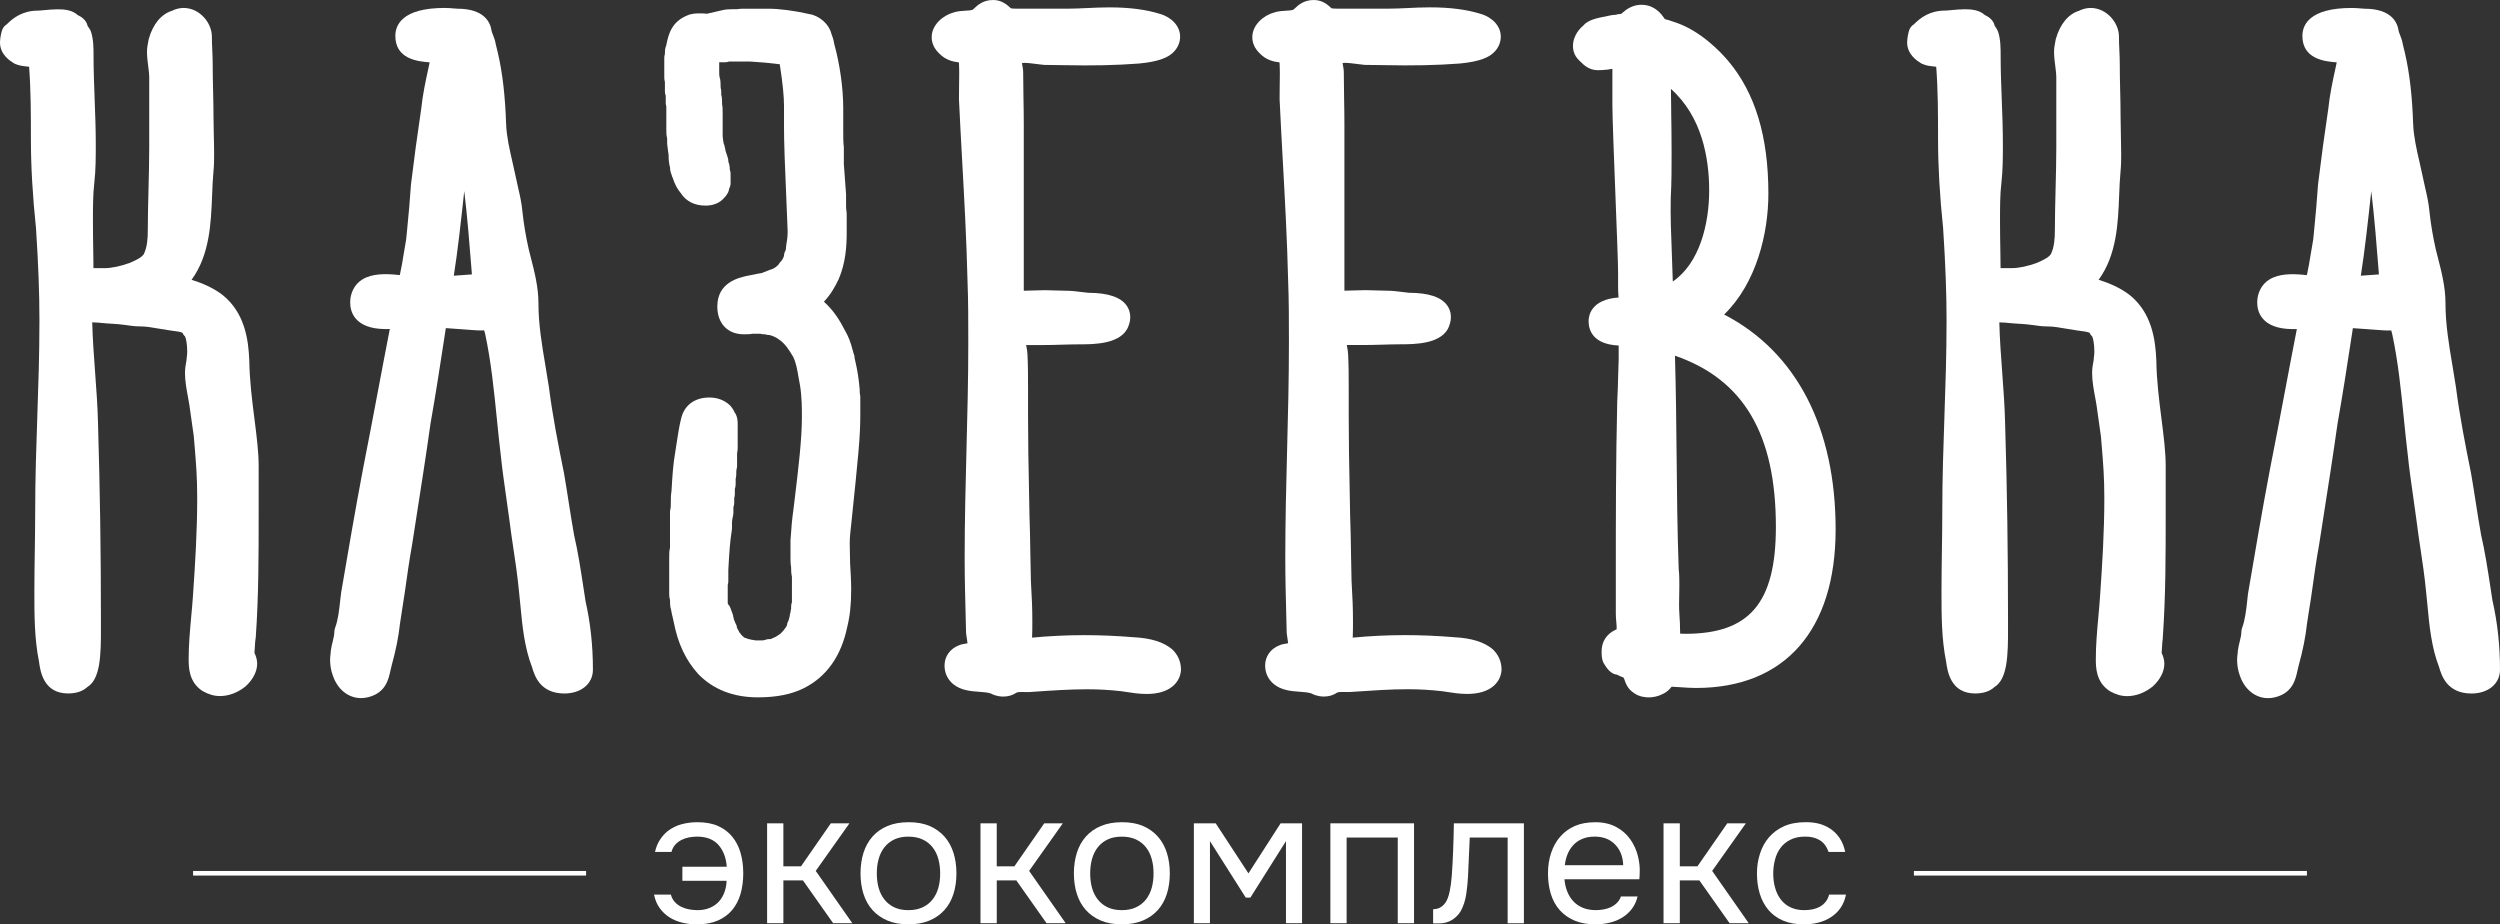
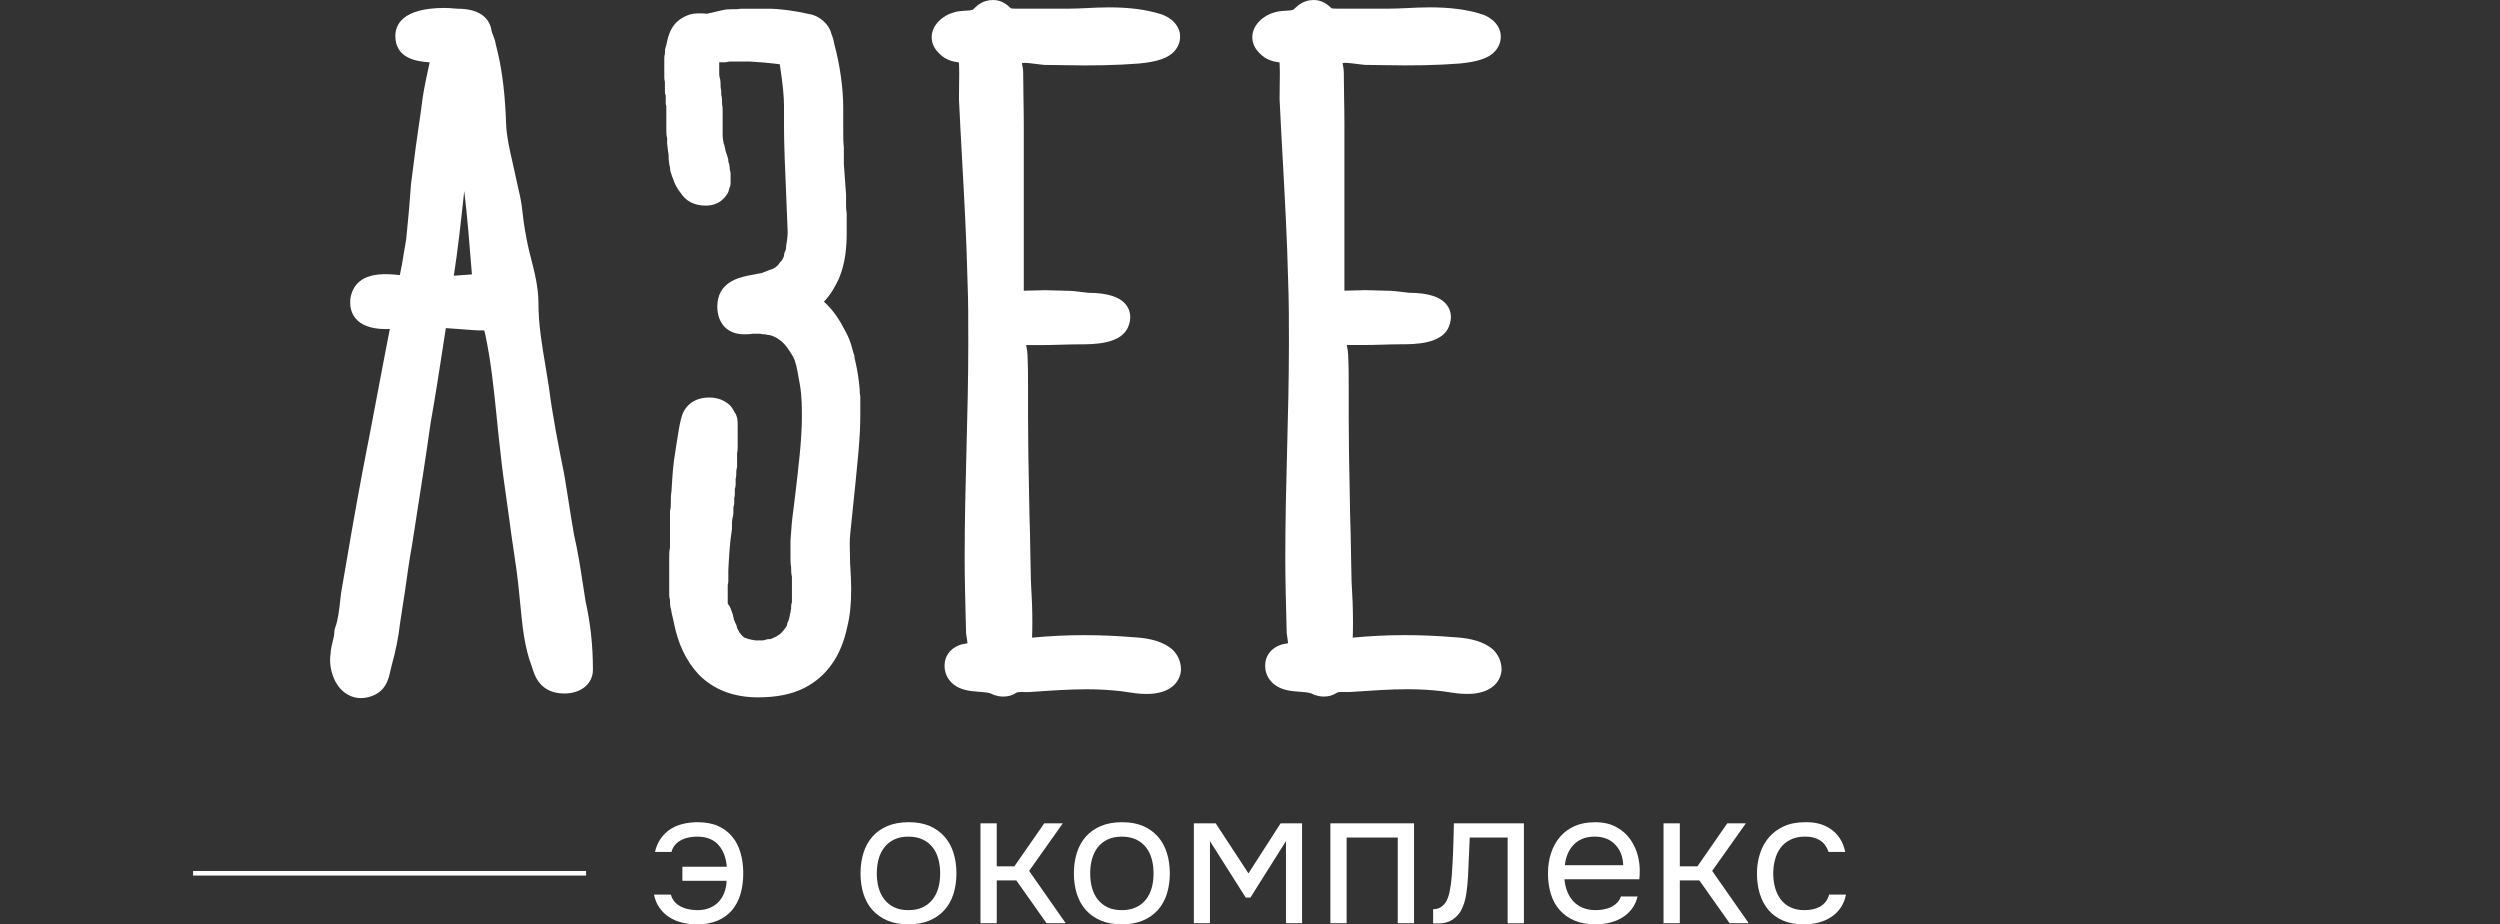
<svg xmlns="http://www.w3.org/2000/svg" width="119" height="44" viewBox="0 0 119 44" fill="none">
  <rect x="0" y="0" width="119" height="44" fill="#333333" stroke="none" />
-   <path d="M118.643 28.596C118.607 28.369 118.573 28.141 118.538 27.912C118.414 27.102 118.287 26.264 118.1 25.46C118.007 24.94 117.925 24.416 117.844 23.897C117.773 23.444 117.703 22.995 117.624 22.538C117.355 21.208 117.078 19.796 116.903 18.427C116.853 18.093 116.797 17.761 116.741 17.428C116.568 16.404 116.405 15.436 116.405 14.431C116.405 13.671 116.218 12.942 116.037 12.237L115.948 11.889C115.807 11.268 115.709 10.687 115.648 10.116C115.599 9.63 115.529 9.328 115.447 8.978C115.411 8.824 115.372 8.656 115.332 8.454C115.285 8.222 115.23 7.98 115.173 7.734C115.032 7.121 114.887 6.487 114.867 5.916C114.82 4.553 114.696 3.477 114.475 2.524L114.374 2.109C114.349 1.943 114.293 1.799 114.245 1.673C114.212 1.59 114.182 1.512 114.176 1.478C114.124 1.081 113.843 0.415 112.55 0.415C112.505 0.415 112.445 0.408 112.377 0.402C112.247 0.391 112.095 0.379 111.941 0.379C109.899 0.379 109.594 1.212 109.594 1.708C109.594 2.796 110.628 2.928 111.228 2.968C111.208 3.061 111.188 3.153 111.169 3.246C111.034 3.869 110.895 4.513 110.828 5.168C110.647 6.379 110.483 7.583 110.339 8.775C110.283 9.609 110.227 10.195 110.155 10.938L110.11 11.396C110.07 11.612 110.034 11.829 109.999 12.049C109.944 12.389 109.888 12.74 109.809 13.091C109.809 13.093 109.808 13.095 109.808 13.097C109.781 13.094 109.754 13.091 109.726 13.088C109.557 13.071 109.364 13.052 109.172 13.052C108.692 13.052 108.094 13.11 107.719 13.574C107.537 13.811 107.444 14.091 107.444 14.408C107.444 14.786 107.61 15.665 109.143 15.665C109.206 15.665 109.269 15.665 109.33 15.662C109.132 16.671 108.942 17.682 108.75 18.695C108.526 19.884 108.3 21.076 108.063 22.271C107.681 24.281 107.338 26.296 107.003 28.271L106.97 28.571C106.92 29.032 106.868 29.508 106.723 29.892C106.7 29.952 106.689 30.015 106.689 30.078C106.689 30.217 106.65 30.376 106.609 30.544C106.574 30.686 106.538 30.833 106.519 30.991C106.517 31.012 106.516 31.034 106.516 31.055C106.516 31.093 106.51 31.127 106.505 31.162C106.496 31.24 106.486 31.318 106.486 31.405C106.486 31.661 106.529 31.912 106.608 32.132C106.831 32.819 107.36 33.232 107.959 33.232C108.078 33.232 108.201 33.217 108.324 33.182C109.134 32.968 109.27 32.336 109.36 31.917C109.378 31.837 109.395 31.756 109.419 31.671C109.623 30.929 109.747 30.299 109.811 29.703C109.844 29.458 109.884 29.212 109.924 28.965C109.967 28.706 110.009 28.447 110.043 28.192C110.146 27.449 110.253 26.681 110.39 25.925L110.559 24.84C110.801 23.297 111.051 21.7 111.269 20.151C111.512 18.783 111.719 17.433 111.921 16.113C111.937 15.979 111.96 15.844 111.983 15.707C111.987 15.678 111.992 15.649 111.997 15.62C112.273 15.637 112.622 15.664 112.854 15.681C113.328 15.717 113.501 15.729 113.575 15.729H113.824L113.871 15.908C114.152 17.218 114.29 18.592 114.424 19.922C114.482 20.497 114.539 21.072 114.608 21.636C114.675 22.298 114.772 22.967 114.864 23.614C114.919 24 114.975 24.386 115.025 24.771C115.081 25.23 115.149 25.685 115.218 26.14C115.311 26.762 115.407 27.405 115.47 28.053C115.498 28.301 115.523 28.555 115.547 28.813C115.639 29.793 115.734 30.807 116.103 31.761C116.216 32.154 116.483 33.011 117.639 33.011C118.44 33.011 119 32.546 119 31.879C119 30.729 118.882 29.645 118.645 28.6L118.643 28.596ZM113.237 13.062C112.984 13.083 112.673 13.107 112.375 13.124C112.562 11.947 112.72 10.505 112.872 9.1C113.016 10.254 113.141 11.841 113.223 12.889L113.237 13.062Z" fill="white" />
-   <path d="M82.069 14.971C83.607 13.481 84.175 11.102 84.175 9.221C84.175 6.502 83.552 4.437 82.269 2.907C81.906 2.477 80.926 1.432 79.677 1.043L79.619 1.023C79.483 0.975 79.362 0.934 79.249 0.911C79.229 0.881 79.207 0.85 79.184 0.821C78.924 0.437 78.553 0.227 78.14 0.227C77.827 0.227 77.535 0.344 77.291 0.558L77.204 0.629C77.189 0.64 77.178 0.65 77.167 0.659C77.151 0.662 77.132 0.664 77.109 0.666C77.026 0.67 76.961 0.687 76.914 0.703C76.734 0.71 76.571 0.747 76.454 0.777C76.068 0.848 75.584 0.942 75.362 1.219C75.066 1.464 74.873 1.833 74.873 2.174C74.873 2.357 74.906 2.631 75.178 2.885L75.234 2.939C75.374 3.08 75.634 3.342 76.059 3.342C76.065 3.342 76.432 3.341 76.75 3.277V5.021C76.75 5.576 76.825 7.487 76.896 9.335C76.96 10.989 77.021 12.552 77.021 12.946V13.545C77.021 13.748 77.021 13.94 77.043 14.16C75.725 14.255 75.617 15.033 75.617 15.283C75.617 15.701 75.808 16.39 77.049 16.447V17.095C77.037 17.38 77.03 17.665 77.023 17.95C77.013 18.325 77.004 18.7 76.981 19.094C76.913 22.074 76.913 24.431 76.913 27.416V29.216C76.913 29.35 76.924 29.482 76.936 29.61C76.943 29.695 76.952 29.777 76.952 29.852V29.955C76.938 29.959 76.926 29.965 76.914 29.971C76.47 30.176 76.236 30.537 76.236 31.017C76.236 31.141 76.236 31.297 76.291 31.466C76.304 31.506 76.326 31.551 76.348 31.587C76.471 31.788 76.654 32.084 76.982 32.118C76.995 32.124 77.008 32.132 77.022 32.139C77.091 32.174 77.183 32.222 77.273 32.246C77.284 32.269 77.297 32.293 77.312 32.32C77.318 32.337 77.325 32.356 77.332 32.374C77.388 32.533 77.481 32.793 77.752 32.97C78.009 33.172 78.34 33.196 78.476 33.196C78.656 33.196 78.909 33.156 79.112 33.048C79.345 32.956 79.483 32.797 79.57 32.687C79.714 32.692 79.864 32.703 80.015 32.714C80.247 32.73 80.484 32.747 80.732 32.747C84.954 32.747 87.376 29.998 87.376 25.203C87.376 20.409 85.545 16.772 82.067 14.97L82.069 14.971ZM79.906 27.092C79.839 25.179 79.822 23.389 79.806 21.657C79.792 20.142 79.776 18.583 79.728 16.931C83.001 18.062 84.532 20.672 84.532 25.078C84.532 28.695 83.284 30.169 80.222 30.169C80.148 30.169 80.064 30.167 79.975 30.161C79.972 29.847 79.963 29.503 79.936 29.181C79.918 28.911 79.924 28.635 79.93 28.341C79.934 28.19 79.937 28.039 79.937 27.89C79.937 27.635 79.937 27.372 79.907 27.091L79.906 27.092ZM79.549 5.232C79.544 4.898 79.54 4.565 79.536 4.232C81.019 5.556 81.357 7.536 81.357 9.068C81.357 10.682 80.888 12.543 79.625 13.4C79.614 12.947 79.597 12.496 79.579 12.056C79.544 11.179 79.508 10.273 79.528 9.41C79.568 8.697 79.568 7.984 79.568 7.295C79.568 6.605 79.559 5.921 79.548 5.232H79.549Z" fill="white" />
-   <path d="M102.945 30.37C102.947 30.356 102.949 30.341 102.95 30.327C103.087 28.383 103.087 26.398 103.087 24.479V22.178C103.087 21.511 102.99 20.748 102.887 19.939C102.773 19.046 102.656 18.122 102.641 17.161C102.601 16.155 102.423 14.893 101.378 14.047C100.923 13.698 100.398 13.473 99.895 13.318C100.76 12.127 100.819 10.638 100.872 9.298C100.888 8.902 100.903 8.528 100.937 8.172C100.968 7.859 100.968 7.586 100.968 7.296C100.968 7.006 100.96 6.716 100.954 6.427C100.947 6.147 100.94 5.867 100.94 5.585C100.94 5.156 100.93 4.726 100.92 4.297C100.91 3.875 100.901 3.454 100.901 3.032C100.901 2.822 100.891 2.602 100.881 2.38C100.871 2.166 100.862 1.948 100.862 1.734C100.862 1.094 100.284 0.378 99.511 0.378C99.328 0.378 99.13 0.428 98.966 0.512C98.458 0.666 98.059 1.144 97.862 1.841C97.857 1.857 97.853 1.874 97.85 1.891L97.832 1.986C97.805 2.128 97.773 2.289 97.773 2.46C97.773 2.7 97.803 2.926 97.831 3.145C97.856 3.339 97.88 3.524 97.88 3.695V7.044C97.88 7.637 97.862 8.324 97.846 8.988C97.83 9.658 97.812 10.351 97.812 10.958C97.812 11.333 97.789 11.761 97.617 12.106C97.484 12.282 97.205 12.403 96.961 12.511C96.527 12.671 96.088 12.764 95.757 12.764H95.227C95.224 12.502 95.221 12.235 95.217 11.966C95.209 11.487 95.201 11 95.201 10.52C95.201 9.868 95.201 9.253 95.266 8.716C95.337 8.086 95.337 7.462 95.337 6.857C95.337 6.144 95.31 5.421 95.283 4.723C95.257 4.048 95.231 3.35 95.231 2.684C95.231 2.303 95.231 1.872 95.107 1.504C95.094 1.466 95.077 1.43 95.056 1.396L95.011 1.326C94.992 1.297 94.968 1.262 94.948 1.228C94.882 0.916 94.595 0.773 94.492 0.722L94.476 0.714C94.219 0.473 93.838 0.441 93.533 0.441C93.317 0.441 93.092 0.462 92.894 0.48C92.771 0.492 92.661 0.504 92.585 0.504C91.877 0.504 91.422 0.831 91.101 1.158C90.993 1.224 90.909 1.329 90.87 1.459C90.837 1.57 90.78 1.815 90.78 2.022C90.78 2.603 91.276 2.91 91.439 3.01C91.459 3.023 91.481 3.034 91.503 3.044C91.678 3.123 91.871 3.145 92.059 3.165C92.089 3.169 92.126 3.173 92.164 3.177C92.251 4.312 92.251 5.472 92.251 6.598C92.251 7.912 92.331 9.315 92.493 10.867C92.606 12.602 92.656 13.956 92.656 15.256C92.656 16.863 92.605 18.363 92.555 19.813C92.505 21.259 92.453 22.756 92.453 24.354C92.453 24.978 92.444 25.603 92.434 26.231C92.425 26.874 92.415 27.521 92.415 28.178C92.415 29.268 92.415 30.395 92.634 31.489C92.698 31.959 92.853 33.009 94.017 33.009C94.404 33.009 94.71 32.909 94.925 32.711C95.547 32.336 95.591 31.26 95.582 29.803V29.504C95.581 26.186 95.54 23.395 95.444 20.171C95.426 19.363 95.365 18.531 95.305 17.726C95.246 16.936 95.186 16.123 95.168 15.344C95.211 15.348 95.247 15.35 95.273 15.35C95.399 15.35 95.527 15.364 95.661 15.378C95.974 15.412 96.335 15.411 96.734 15.469C96.962 15.503 97.199 15.538 97.461 15.538C97.737 15.538 98.025 15.588 98.33 15.642C98.494 15.671 98.658 15.699 98.805 15.719C98.873 15.73 98.947 15.739 99.022 15.75C99.15 15.766 99.382 15.796 99.463 15.84C99.493 15.908 99.535 15.969 99.59 16.02C99.633 16.105 99.692 16.378 99.692 16.743C99.692 16.831 99.68 16.918 99.672 16.991C99.664 17.053 99.658 17.109 99.656 17.156C99.625 17.313 99.585 17.525 99.585 17.755C99.585 18.142 99.661 18.548 99.728 18.906C99.752 19.038 99.776 19.166 99.794 19.279L100.003 20.762L100.034 21.122C100.113 22.073 100.166 22.701 100.166 23.719C100.166 25.294 100.071 26.816 99.964 28.366C99.942 28.703 99.911 29.038 99.881 29.372C99.822 30.024 99.761 30.699 99.761 31.366C99.761 31.747 99.761 32.455 100.405 32.883C100.416 32.891 100.427 32.898 100.438 32.904C100.718 33.062 100.977 33.136 101.257 33.136C101.669 33.136 102.104 32.974 102.476 32.67C102.829 32.344 103.023 31.96 103.023 31.592C103.023 31.38 102.951 31.211 102.903 31.099C102.9 31.093 102.897 31.085 102.894 31.078C102.902 30.983 102.908 30.888 102.913 30.794C102.921 30.647 102.929 30.504 102.95 30.373L102.945 30.37Z" fill="white" />
  <path d="M71.043 30.895C70.64 30.56 70.049 30.376 69.234 30.332C68.436 30.266 67.642 30.232 66.874 30.232C66.046 30.232 65.2 30.273 64.39 30.352C64.402 30.089 64.402 29.831 64.402 29.564C64.402 29.005 64.381 28.41 64.334 27.652C64.321 27.212 64.315 26.771 64.308 26.33C64.299 25.729 64.289 25.127 64.266 24.532L64.243 23.244C64.22 22.111 64.199 21.041 64.199 19.769V18.542C64.199 17.976 64.199 17.391 64.17 16.867C64.17 16.762 64.148 16.647 64.121 16.5C64.118 16.478 64.112 16.451 64.107 16.421C64.132 16.422 64.153 16.423 64.174 16.423H64.891C65.186 16.423 65.492 16.414 65.797 16.406C66.091 16.397 66.386 16.388 66.67 16.388C67.322 16.388 68.678 16.388 68.983 15.506C69.115 15.159 69.083 14.819 68.895 14.549C68.609 14.14 68.01 13.939 67.066 13.936C66.961 13.925 66.861 13.912 66.763 13.9C66.523 13.869 66.273 13.837 65.983 13.837C65.818 13.837 65.652 13.831 65.49 13.824C65.32 13.817 65.154 13.811 64.996 13.811C64.957 13.811 64.853 13.814 64.715 13.818C64.513 13.825 64.234 13.833 63.994 13.837V5.934C63.994 5.501 63.987 5.074 63.979 4.653C63.972 4.247 63.965 3.844 63.965 3.444C63.965 3.31 63.938 3.178 63.916 3.063C63.912 3.044 63.908 3.026 63.904 3.007L63.943 3C63.964 2.996 63.985 2.992 63.999 2.991C64.179 2.991 64.39 3.018 64.614 3.047C64.722 3.061 64.831 3.075 64.939 3.086C64.958 3.088 64.977 3.089 64.996 3.089C65.316 3.089 65.644 3.096 65.972 3.102C67.199 3.128 68.386 3.108 69.479 3.024C70.374 2.939 70.897 2.754 71.175 2.425C71.354 2.215 71.437 1.994 71.437 1.733C71.437 1.257 71.049 0.826 70.481 0.661C69.811 0.452 69.021 0.35 68.064 0.35C67.703 0.35 67.345 0.367 66.999 0.383C66.685 0.398 66.378 0.412 66.09 0.412H63.7C63.611 0.412 63.46 0.412 63.381 0.394C63.206 0.229 62.945 0 62.539 0C62.063 0 61.804 0.241 61.649 0.385C61.617 0.414 61.574 0.454 61.565 0.461C61.553 0.464 61.542 0.468 61.53 0.472C61.469 0.494 61.351 0.501 61.237 0.508C61.065 0.517 60.851 0.529 60.658 0.592C60.15 0.726 59.61 1.184 59.61 1.768C59.61 2.057 59.731 2.318 59.968 2.544C60.261 2.855 60.624 2.937 60.901 2.969L60.91 3.022C60.927 3.373 60.92 3.752 60.914 4.118C60.911 4.315 60.908 4.511 60.909 4.729C60.954 5.689 61.006 6.648 61.059 7.608C61.163 9.488 61.27 11.432 61.315 13.348C61.353 14.314 61.353 15.319 61.353 16.291C61.353 18.048 61.31 19.745 61.267 21.387C61.224 23.047 61.18 24.764 61.18 26.562C61.18 27.522 61.206 28.516 61.231 29.475L61.247 30.112C61.247 30.131 61.249 30.151 61.252 30.169L61.279 30.358C61.292 30.443 61.306 30.534 61.315 30.619C61.3 30.622 61.287 30.623 61.275 30.625C61.132 30.649 61.007 30.669 60.894 30.72C60.477 30.884 60.221 31.248 60.221 31.674C60.221 32.028 60.354 32.323 60.633 32.563C61.01 32.866 61.471 32.899 61.876 32.928C62.09 32.944 62.294 32.959 62.432 33.011C62.671 33.145 62.934 33.156 63.013 33.156C63.257 33.156 63.459 33.096 63.66 32.961C63.743 32.932 63.903 32.936 64.046 32.939C64.115 32.941 64.182 32.944 64.249 32.94L64.49 32.924C65.325 32.867 66.188 32.807 67.009 32.807C67.553 32.807 68.104 32.839 68.644 32.901C68.712 32.91 68.788 32.922 68.871 32.935C69.139 32.977 69.473 33.031 69.843 33.031C70.978 33.031 71.429 32.454 71.472 31.914C71.473 31.9 71.474 31.886 71.474 31.871C71.474 31.497 71.327 31.155 71.04 30.891L71.043 30.895Z" fill="white" />
  <path d="M55.78 30.895C55.377 30.56 54.785 30.376 53.971 30.333C53.173 30.267 52.379 30.233 51.611 30.233C50.783 30.233 49.936 30.274 49.127 30.352C49.139 30.09 49.139 29.832 49.139 29.565C49.139 29.01 49.118 28.414 49.071 27.653C49.058 27.21 49.052 26.768 49.044 26.324C49.035 25.726 49.025 25.125 49.003 24.533C48.996 24.078 48.987 23.65 48.979 23.233C48.956 22.105 48.935 21.038 48.935 19.77V18.543C48.935 17.977 48.935 17.392 48.907 16.868C48.907 16.763 48.885 16.648 48.858 16.501C48.855 16.479 48.849 16.453 48.844 16.422C48.868 16.424 48.891 16.425 48.91 16.425H49.627C49.922 16.425 50.228 16.416 50.533 16.407C50.828 16.399 51.122 16.39 51.407 16.39C52.058 16.39 53.414 16.39 53.72 15.508C53.852 15.161 53.82 14.821 53.631 14.551C53.345 14.142 52.746 13.941 51.802 13.937C51.697 13.927 51.598 13.914 51.499 13.902C51.259 13.871 51.01 13.839 50.719 13.839C50.554 13.839 50.388 13.832 50.227 13.826C50.057 13.819 49.891 13.813 49.733 13.813C49.695 13.813 49.59 13.816 49.453 13.82C49.252 13.827 48.972 13.835 48.732 13.839V5.934C48.732 5.501 48.725 5.074 48.717 4.653C48.711 4.247 48.703 3.844 48.703 3.444C48.703 3.309 48.676 3.178 48.653 3.063C48.649 3.044 48.645 3.026 48.641 3.008L48.68 3.001C48.701 2.997 48.722 2.993 48.736 2.992C48.916 2.992 49.127 3.019 49.351 3.048C49.459 3.062 49.568 3.076 49.675 3.087C49.694 3.089 49.713 3.09 49.732 3.09C50.052 3.09 50.38 3.097 50.708 3.103C51.934 3.129 53.121 3.109 54.215 3.024C55.11 2.94 55.633 2.755 55.912 2.425C56.09 2.215 56.173 1.995 56.173 1.734C56.173 1.258 55.784 0.826 55.217 0.662C54.547 0.453 53.757 0.351 52.801 0.351C52.44 0.351 52.082 0.368 51.736 0.384C51.422 0.399 51.115 0.413 50.827 0.413H48.437C48.349 0.413 48.197 0.413 48.118 0.395C47.943 0.231 47.683 0 47.276 0C46.8 0 46.541 0.24 46.387 0.385C46.355 0.414 46.311 0.455 46.303 0.461C46.291 0.464 46.28 0.468 46.268 0.472C46.207 0.494 46.089 0.501 45.975 0.508C45.803 0.517 45.589 0.529 45.396 0.592C44.889 0.726 44.348 1.185 44.348 1.768C44.348 2.057 44.469 2.319 44.706 2.544C44.998 2.855 45.362 2.937 45.639 2.969L45.648 3.022C45.665 3.373 45.658 3.752 45.652 4.118C45.649 4.315 45.646 4.511 45.647 4.73C45.692 5.69 45.744 6.649 45.797 7.609C45.901 9.489 46.008 11.433 46.053 13.35C46.091 14.316 46.091 15.321 46.091 16.293C46.091 18.05 46.048 19.747 46.005 21.389C45.962 23.049 45.918 24.766 45.918 26.564C45.918 27.524 45.944 28.517 45.969 29.477L45.985 30.114C45.985 30.134 45.987 30.153 45.99 30.171L46.017 30.357C46.031 30.443 46.045 30.534 46.054 30.621C46.039 30.623 46.026 30.625 46.013 30.627C45.871 30.651 45.746 30.671 45.633 30.722C45.217 30.886 44.96 31.25 44.96 31.676C44.96 32.03 45.093 32.325 45.372 32.565C45.749 32.867 46.21 32.901 46.615 32.93C46.829 32.946 47.033 32.96 47.17 33.013C47.41 33.147 47.673 33.157 47.751 33.157C47.996 33.157 48.198 33.097 48.399 32.963C48.483 32.934 48.642 32.938 48.786 32.941C48.855 32.943 48.922 32.946 48.989 32.942L49.23 32.926C50.065 32.868 50.928 32.809 51.749 32.809C52.293 32.809 52.844 32.841 53.383 32.903C53.452 32.912 53.527 32.924 53.611 32.937C53.878 32.979 54.213 33.033 54.584 33.033C55.718 33.033 56.169 32.456 56.213 31.916C56.214 31.902 56.215 31.888 56.215 31.873C56.215 31.499 56.068 31.157 55.781 30.893L55.78 30.895Z" fill="white" />
  <path d="M40.929 18.743C40.922 18.71 40.922 18.618 40.922 18.569C40.922 18.555 40.922 18.54 40.92 18.526C40.881 18.055 40.813 17.62 40.705 17.159C40.699 17.134 40.69 17.079 40.68 17.056C40.68 16.979 40.669 16.907 40.636 16.838C40.625 16.79 40.612 16.739 40.59 16.677C40.5 16.316 40.383 16.014 40.243 15.773C40.105 15.509 39.954 15.228 39.769 14.977C39.615 14.759 39.434 14.557 39.219 14.361C39.536 14.028 39.744 13.658 39.922 13.287C40.257 12.499 40.303 11.718 40.303 11.056V10.17C40.303 10.138 40.3 10.107 40.294 10.076C40.273 9.962 40.273 9.87 40.273 9.731V9.284C40.273 9.27 40.273 9.258 40.272 9.245L40.167 7.813V7.045C40.167 7.025 40.166 7.005 40.164 6.984C40.138 6.764 40.138 6.518 40.138 6.257V5.146C40.138 4.201 39.979 3.065 39.712 2.101C39.679 1.881 39.618 1.715 39.566 1.584C39.464 1.159 39.01 0.751 38.541 0.674C37.85 0.514 37.105 0.415 36.591 0.415H35.294C35.258 0.415 35.222 0.418 35.187 0.425C34.997 0.463 34.692 0.402 34.355 0.492L33.649 0.654C33.536 0.638 33.429 0.638 33.32 0.638C33.151 0.638 32.92 0.638 32.694 0.743C31.946 1.056 31.813 1.666 31.712 2.163C31.65 2.312 31.65 2.444 31.65 2.522C31.65 2.54 31.65 2.557 31.65 2.572C31.631 2.628 31.62 2.687 31.62 2.745V3.694C31.62 3.768 31.63 3.838 31.65 3.902V4.357C31.65 4.424 31.663 4.492 31.689 4.555C31.69 4.581 31.689 4.611 31.689 4.644V4.894C31.689 4.952 31.698 5.009 31.717 5.065C31.718 5.089 31.717 5.116 31.717 5.146V6.158C31.717 6.309 31.717 6.443 31.756 6.588V6.82C31.756 6.851 31.759 6.882 31.765 6.913C31.774 6.968 31.78 7.023 31.785 7.076C31.795 7.167 31.805 7.258 31.824 7.351C31.824 7.504 31.828 7.653 31.862 7.831C31.868 7.863 31.879 7.926 31.892 7.956C31.892 8.125 31.94 8.252 31.969 8.327L31.976 8.345C31.987 8.393 32.005 8.438 32.028 8.482C32.115 8.76 32.237 8.991 32.4 9.185C32.66 9.585 33.06 9.787 33.591 9.787C33.961 9.787 34.273 9.655 34.472 9.415L34.525 9.359C34.553 9.329 34.577 9.295 34.597 9.257C34.651 9.187 34.687 9.104 34.701 9.017C34.707 8.998 34.713 8.98 34.717 8.96C34.755 8.886 34.776 8.803 34.776 8.718V8.27C34.776 8.202 34.763 8.135 34.737 8.072C34.737 7.985 34.734 7.848 34.669 7.695C34.669 7.688 34.669 7.679 34.669 7.67C34.669 7.614 34.66 7.558 34.642 7.505L34.533 7.172C34.531 7.121 34.519 7.071 34.502 7.025C34.497 6.957 34.478 6.891 34.447 6.831C34.423 6.698 34.398 6.559 34.398 6.407V5.369C34.398 5.217 34.398 5.092 34.37 4.956V4.858C34.37 4.766 34.37 4.64 34.331 4.508V4.357C34.331 4.306 34.323 4.255 34.309 4.207C34.301 4.182 34.301 4.133 34.301 4.07C34.301 3.966 34.301 3.813 34.245 3.642C34.234 3.578 34.234 3.493 34.234 3.381V2.964H34.509C34.577 2.964 34.644 2.951 34.703 2.929H35.706C36.177 2.955 36.641 2.998 37.117 3.058C37.258 3.974 37.319 4.582 37.319 5.047V6.032C37.319 6.742 37.344 7.566 37.493 11.02C37.493 11.27 37.459 11.488 37.423 11.691C37.418 11.721 37.415 11.751 37.415 11.781C37.415 11.873 37.4 11.907 37.382 11.941C37.34 12.018 37.32 12.081 37.32 12.168C37.309 12.236 37.234 12.381 37.191 12.421C37.141 12.465 37.1 12.517 37.069 12.575C37.03 12.649 36.836 12.784 36.754 12.81C36.722 12.816 36.69 12.827 36.659 12.84L36.256 12.998C36.135 13.014 36.013 13.041 35.894 13.066C35.804 13.086 35.717 13.104 35.637 13.116C35.621 13.117 35.6 13.121 35.584 13.125C35.153 13.221 34.144 13.444 34.144 14.592C34.144 15.394 34.637 15.912 35.398 15.912C35.566 15.912 35.693 15.912 35.834 15.885H36.114C36.14 15.885 36.164 15.885 36.187 15.885C36.241 15.903 36.298 15.912 36.356 15.912H36.404C36.486 15.938 36.563 15.945 36.625 15.947C36.792 15.99 36.92 16.047 37.051 16.14C37.353 16.332 37.551 16.638 37.758 16.99C37.895 17.279 37.95 17.599 38.012 17.967C38.034 18.094 38.057 18.225 38.08 18.338C38.17 18.896 38.17 19.412 38.17 19.866C38.17 20.912 38.005 22.285 37.83 23.738L37.769 24.242C37.706 24.68 37.664 25.123 37.628 25.714V26.565C37.628 26.694 37.628 26.836 37.657 26.995V27.004C37.657 27.133 37.657 27.29 37.696 27.457V28.667C37.657 28.772 37.657 28.861 37.657 28.902C37.657 28.93 37.658 28.956 37.657 28.982C37.639 29.034 37.63 29.088 37.629 29.143C37.605 29.201 37.592 29.265 37.59 29.33C37.578 29.363 37.57 29.396 37.565 29.43C37.552 29.462 37.54 29.498 37.533 29.537C37.533 29.537 37.533 29.537 37.533 29.538C37.491 29.607 37.465 29.684 37.457 29.764C37.454 29.775 37.451 29.784 37.448 29.792C37.435 29.809 37.424 29.827 37.414 29.845C37.407 29.856 37.399 29.867 37.393 29.88C37.384 29.891 37.377 29.902 37.368 29.914C37.334 29.948 37.305 29.987 37.282 30.029L37.247 30.061C37.228 30.078 37.211 30.097 37.196 30.118C37.192 30.122 37.189 30.125 37.185 30.129C37.176 30.137 37.167 30.145 37.158 30.154C37.125 30.176 37.101 30.197 37.084 30.212C37.082 30.214 37.079 30.215 37.077 30.218C37.076 30.218 37.075 30.22 37.073 30.22C37.03 30.241 36.99 30.266 36.954 30.297C36.932 30.306 36.91 30.318 36.887 30.33C36.852 30.342 36.819 30.356 36.791 30.371C36.758 30.389 36.724 30.408 36.691 30.419H36.626C36.555 30.419 36.486 30.433 36.421 30.459C36.387 30.464 36.354 30.472 36.322 30.482C36.3 30.482 36.274 30.482 36.249 30.482H35.944C35.892 30.465 35.837 30.456 35.781 30.455C35.737 30.439 35.69 30.427 35.639 30.423L35.479 30.364C35.461 30.357 35.442 30.352 35.423 30.347C35.404 30.33 35.384 30.309 35.358 30.286L35.287 30.22C35.261 30.175 35.229 30.133 35.191 30.096C35.187 30.089 35.184 30.081 35.18 30.074C35.182 30.078 35.185 30.084 35.187 30.093H35.187C35.185 30.086 35.182 30.079 35.18 30.074C35.18 30.074 35.18 30.073 35.18 30.072C35.167 30.042 35.152 30.012 35.135 29.984C35.121 29.952 35.103 29.921 35.083 29.893C35.076 29.805 35.045 29.723 35 29.653C34.995 29.634 34.988 29.614 34.981 29.596C34.968 29.562 34.953 29.531 34.939 29.502C34.933 29.46 34.923 29.416 34.907 29.37C34.9 29.301 34.883 29.238 34.856 29.18C34.854 29.174 34.852 29.169 34.85 29.162L34.772 28.947C34.752 28.893 34.724 28.841 34.687 28.796C34.678 28.784 34.666 28.771 34.652 28.755C34.648 28.738 34.644 28.72 34.64 28.702V27.891C34.64 27.872 34.64 27.855 34.64 27.838C34.659 27.783 34.668 27.725 34.668 27.667V27.133L34.678 26.951C34.712 26.359 34.743 25.8 34.836 25.225C34.841 25.198 34.843 25.169 34.843 25.141V24.854C34.843 24.77 34.87 24.649 34.897 24.533C34.905 24.495 34.91 24.456 34.91 24.415V24.138C34.934 24.076 34.949 24.009 34.949 23.941V23.702C34.968 23.647 34.978 23.588 34.978 23.529V23.274C35.002 23.212 35.017 23.14 35.017 23.054V22.79C35.046 22.694 35.046 22.609 35.046 22.553C35.046 22.461 35.046 22.381 35.061 22.332C35.077 22.281 35.085 22.229 35.085 22.177V21.563C35.114 21.451 35.114 21.348 35.114 21.255V20.278C35.114 20.073 35.114 19.91 35.036 19.742C35.018 19.703 34.995 19.667 34.969 19.635C34.963 19.62 34.953 19.602 34.943 19.576C34.923 19.525 34.883 19.466 34.843 19.417C34.816 19.37 34.782 19.327 34.742 19.29C34.479 19.046 34.15 18.922 33.765 18.922C33.061 18.922 32.57 19.291 32.422 19.923C32.336 20.256 32.274 20.659 32.209 21.085C32.187 21.226 32.165 21.371 32.143 21.512C32.041 22.088 32.007 22.645 31.972 23.236L31.963 23.377C31.931 23.565 31.931 23.749 31.931 23.913C31.931 24.04 31.931 24.16 31.909 24.248C31.898 24.291 31.892 24.334 31.892 24.379V26.074C31.854 26.227 31.854 26.38 31.854 26.528V28.265C31.854 28.324 31.854 28.434 31.892 28.552C31.892 28.717 31.892 28.863 31.944 29.026C31.963 29.157 31.993 29.276 32.019 29.381C32.039 29.46 32.059 29.54 32.076 29.637C32.269 30.634 32.643 31.428 33.232 32.08C33.947 32.819 34.905 33.194 36.078 33.194C36.969 33.194 37.689 33.048 38.279 32.75C39.351 32.205 40.041 31.223 40.326 29.853C40.457 29.332 40.516 28.776 40.516 28.05C40.516 27.654 40.49 27.234 40.465 26.829L40.448 25.928C40.448 25.753 40.448 25.587 40.473 25.383L40.517 24.963C40.858 21.683 40.95 20.802 40.95 19.768V18.89C40.95 18.848 40.939 18.783 40.929 18.742V18.743Z" fill="white" />
  <path d="M27.869 28.596C27.833 28.369 27.799 28.142 27.764 27.915C27.64 27.104 27.512 26.265 27.325 25.461C27.232 24.941 27.15 24.417 27.069 23.898C26.998 23.445 26.928 22.996 26.849 22.539C26.58 21.209 26.303 19.797 26.128 18.428C26.078 18.094 26.022 17.762 25.966 17.429C25.793 16.405 25.63 15.437 25.63 14.432C25.63 13.671 25.442 12.941 25.261 12.235L25.173 11.889C25.031 11.264 24.934 10.683 24.873 10.116C24.824 9.63 24.754 9.328 24.672 8.978C24.636 8.824 24.597 8.656 24.557 8.454C24.51 8.222 24.455 7.98 24.398 7.734C24.257 7.121 24.112 6.487 24.092 5.916C24.045 4.553 23.921 3.477 23.7 2.524L23.599 2.109C23.574 1.943 23.519 1.8 23.47 1.673C23.437 1.59 23.407 1.512 23.401 1.477C23.348 1.08 23.067 0.414 21.774 0.414C21.729 0.414 21.669 0.407 21.601 0.402C21.471 0.39 21.319 0.378 21.165 0.378C19.123 0.378 18.818 1.211 18.818 1.707C18.818 2.796 19.852 2.927 20.452 2.967C20.432 3.061 20.413 3.155 20.392 3.249C20.257 3.871 20.118 4.514 20.052 5.166C19.869 6.388 19.706 7.593 19.563 8.773C19.508 9.607 19.451 10.194 19.379 10.936L19.334 11.394C19.294 11.611 19.258 11.828 19.223 12.048C19.169 12.388 19.112 12.739 19.033 13.089C19.033 13.091 19.032 13.093 19.032 13.095C19.005 13.092 18.979 13.089 18.951 13.087C18.782 13.069 18.589 13.05 18.397 13.05C17.917 13.05 17.319 13.108 16.944 13.572C16.762 13.809 16.669 14.089 16.669 14.406C16.669 14.785 16.835 15.664 18.368 15.664C18.431 15.664 18.494 15.663 18.555 15.66C18.358 16.666 18.169 17.672 17.978 18.68C17.752 19.874 17.527 21.069 17.289 22.269C16.914 24.244 16.572 26.251 16.241 28.191L16.195 28.57C16.146 29.031 16.094 29.507 15.949 29.891C15.926 29.951 15.915 30.014 15.915 30.078C15.915 30.217 15.876 30.376 15.834 30.545C15.8 30.686 15.764 30.832 15.744 30.989C15.742 31.011 15.741 31.033 15.741 31.054C15.741 31.093 15.735 31.127 15.731 31.161C15.721 31.238 15.712 31.316 15.712 31.403C15.712 31.661 15.755 31.911 15.834 32.13C16.057 32.817 16.586 33.23 17.185 33.23C17.304 33.23 17.426 33.215 17.55 33.18C18.36 32.966 18.496 32.334 18.586 31.915C18.603 31.836 18.62 31.754 18.645 31.669C18.849 30.927 18.973 30.297 19.037 29.701C19.07 29.458 19.11 29.213 19.149 28.968C19.192 28.707 19.234 28.446 19.269 28.191C19.373 27.448 19.48 26.68 19.616 25.925L19.782 24.858C20.025 23.308 20.276 21.706 20.494 20.151C20.737 18.782 20.944 17.432 21.146 16.112C21.162 15.978 21.185 15.843 21.208 15.706C21.212 15.677 21.217 15.648 21.222 15.618C21.498 15.636 21.847 15.663 22.079 15.68C22.553 15.716 22.726 15.728 22.8 15.728H23.049L23.096 15.906C23.377 17.217 23.515 18.591 23.649 19.921C23.707 20.496 23.764 21.071 23.833 21.635C23.901 22.298 23.997 22.969 24.089 23.617C24.144 24.001 24.2 24.387 24.25 24.771C24.306 25.228 24.374 25.681 24.441 26.133C24.535 26.757 24.631 27.403 24.694 28.053C24.723 28.302 24.747 28.556 24.771 28.814C24.864 29.794 24.959 30.807 25.327 31.76C25.44 32.153 25.707 33.01 26.863 33.01C27.664 33.01 28.223 32.545 28.223 31.878C28.223 30.728 28.105 29.644 27.868 28.599L27.869 28.596ZM22.462 13.062C22.21 13.083 21.898 13.107 21.601 13.124C21.788 11.947 21.946 10.504 22.098 9.097C22.239 10.225 22.36 11.765 22.448 12.873L22.463 13.062H22.462Z" fill="white" />
-   <path d="M12.171 30.371C12.173 30.356 12.175 30.342 12.175 30.327C12.312 28.383 12.312 26.398 12.312 24.479V22.178C12.312 21.511 12.215 20.748 12.112 19.939C11.998 19.046 11.881 18.122 11.866 17.161C11.827 16.155 11.649 14.893 10.603 14.047C10.148 13.698 9.623 13.473 9.119 13.318C9.984 12.126 10.043 10.637 10.096 9.296C10.112 8.901 10.127 8.527 10.16 8.173C10.192 7.859 10.192 7.586 10.192 7.295C10.192 7.004 10.184 6.715 10.177 6.426C10.169 6.146 10.163 5.866 10.163 5.585C10.163 5.156 10.153 4.726 10.143 4.297C10.133 3.875 10.124 3.453 10.124 3.032C10.124 2.822 10.114 2.603 10.104 2.38C10.094 2.166 10.085 1.948 10.085 1.734C10.085 1.094 9.507 0.378 8.735 0.378C8.551 0.378 8.354 0.428 8.189 0.513C7.681 0.667 7.282 1.145 7.085 1.841C7.08 1.857 7.076 1.874 7.073 1.891L7.055 1.986C7.028 2.128 6.997 2.289 6.997 2.46C6.997 2.7 7.026 2.926 7.054 3.145C7.079 3.34 7.103 3.524 7.103 3.696V7.045C7.103 7.638 7.086 8.325 7.07 8.989C7.052 9.659 7.035 10.352 7.035 10.959C7.035 11.334 7.012 11.763 6.84 12.107C6.707 12.282 6.428 12.404 6.184 12.511C5.75 12.671 5.311 12.764 4.979 12.764H4.449C4.446 12.502 4.443 12.235 4.439 11.966C4.431 11.487 4.424 11 4.424 10.52C4.424 9.868 4.424 9.253 4.488 8.717C4.559 8.087 4.559 7.463 4.559 6.858C4.559 6.145 4.532 5.422 4.505 4.724C4.48 4.049 4.453 3.351 4.453 2.685C4.453 2.304 4.453 1.873 4.329 1.505C4.316 1.466 4.299 1.43 4.277 1.395L4.234 1.329C4.215 1.3 4.189 1.264 4.169 1.23C4.103 0.917 3.816 0.775 3.713 0.724L3.697 0.716C3.44 0.475 3.06 0.443 2.754 0.443C2.538 0.443 2.313 0.463 2.114 0.482C1.991 0.493 1.881 0.506 1.805 0.506C1.097 0.506 0.643 0.833 0.321 1.159C0.212 1.227 0.128 1.332 0.09 1.462C0.057 1.574 0 1.82 0 2.023C0 2.605 0.498 2.911 0.661 3.011C0.68 3.024 0.701 3.035 0.723 3.044C0.898 3.122 1.092 3.145 1.279 3.165C1.31 3.169 1.347 3.173 1.385 3.177C1.471 4.312 1.471 5.472 1.471 6.598C1.471 7.911 1.551 9.314 1.714 10.867C1.827 12.604 1.877 13.958 1.877 15.256C1.877 16.863 1.826 18.363 1.776 19.813C1.727 21.259 1.675 22.756 1.675 24.354C1.675 24.978 1.665 25.603 1.656 26.231C1.646 26.874 1.636 27.521 1.636 28.178C1.636 29.268 1.636 30.395 1.856 31.489C1.919 31.959 2.074 33.008 3.238 33.008C3.626 33.008 3.931 32.908 4.146 32.71C4.769 32.335 4.813 31.258 4.804 29.801V29.503C4.803 26.194 4.761 23.401 4.666 20.17C4.648 19.363 4.587 18.53 4.527 17.725C4.468 16.935 4.409 16.122 4.39 15.343C4.433 15.347 4.469 15.349 4.496 15.349C4.621 15.349 4.748 15.363 4.882 15.377C5.196 15.411 5.555 15.41 5.955 15.468C6.183 15.502 6.42 15.537 6.682 15.537C6.959 15.537 7.247 15.588 7.551 15.641C7.715 15.67 7.879 15.698 8.025 15.718C8.093 15.729 8.167 15.739 8.243 15.749C8.371 15.765 8.602 15.795 8.683 15.839C8.713 15.908 8.755 15.969 8.81 16.02C8.853 16.105 8.912 16.378 8.912 16.742C8.912 16.83 8.9 16.916 8.892 16.989C8.884 17.051 8.879 17.108 8.876 17.155C8.846 17.311 8.806 17.523 8.806 17.754C8.806 18.141 8.881 18.546 8.948 18.904C8.972 19.036 8.996 19.164 9.014 19.278L9.224 20.761L9.255 21.134C9.334 22.079 9.387 22.704 9.387 23.717C9.387 25.292 9.291 26.814 9.185 28.365C9.162 28.702 9.132 29.037 9.1 29.371C9.042 30.022 8.98 30.697 8.98 31.364C8.98 31.744 8.98 32.452 9.624 32.881C9.635 32.887 9.645 32.895 9.657 32.9C9.936 33.058 10.196 33.132 10.475 33.132C10.888 33.132 11.323 32.971 11.694 32.667C12.047 32.34 12.242 31.957 12.242 31.588C12.242 31.376 12.169 31.207 12.121 31.095C12.119 31.089 12.116 31.081 12.112 31.075C12.12 30.98 12.125 30.885 12.131 30.792C12.139 30.645 12.147 30.503 12.168 30.37L12.171 30.371Z" fill="white" />
  <path d="M27.898 41.458H9.191V41.677H27.898V41.458Z" fill="white" />
-   <path d="M109.809 41.458H91.102V41.677H109.809V41.458Z" fill="white" />
+   <path d="M109.809 41.458H91.102H109.809V41.458Z" fill="white" />
  <path d="M34.594 41.257C34.564 40.836 34.434 40.493 34.208 40.229C33.979 39.964 33.644 39.829 33.2 39.823C33.067 39.823 32.934 39.835 32.804 39.858C32.673 39.883 32.552 39.923 32.44 39.98C32.327 40.037 32.229 40.112 32.144 40.206C32.058 40.299 31.998 40.416 31.962 40.553H31.178C31.226 40.337 31.303 40.147 31.406 39.985C31.51 39.823 31.635 39.681 31.78 39.561C31.986 39.404 32.21 39.294 32.45 39.232C32.689 39.169 32.938 39.137 33.193 39.137C33.587 39.137 33.919 39.199 34.19 39.322C34.46 39.445 34.683 39.614 34.859 39.831C35.036 40.048 35.167 40.305 35.252 40.602C35.337 40.9 35.379 41.223 35.379 41.572C35.379 41.921 35.334 42.263 35.247 42.56C35.159 42.857 35.023 43.114 34.842 43.327C34.66 43.541 34.43 43.706 34.154 43.824C33.877 43.941 33.548 44 33.165 44C32.928 44 32.697 43.973 32.472 43.918C32.248 43.864 32.044 43.779 31.861 43.661C31.679 43.544 31.525 43.397 31.397 43.219C31.27 43.042 31.181 42.83 31.132 42.584H31.934C31.97 42.722 32.033 42.839 32.121 42.935C32.209 43.032 32.312 43.108 32.431 43.165C32.549 43.222 32.675 43.263 32.809 43.287C32.942 43.311 33.073 43.323 33.2 43.323C33.425 43.323 33.624 43.285 33.797 43.21C33.97 43.135 34.113 43.034 34.225 42.908C34.338 42.781 34.425 42.634 34.485 42.466C34.546 42.297 34.58 42.117 34.586 41.925H32.481V41.257H34.595H34.594Z" fill="white" />
-   <path d="M36.514 43.945V39.19H37.288V41.238H38.127L39.548 39.19H40.433L38.829 41.455L40.57 43.945H39.658L38.219 41.906H37.289V43.945H36.514Z" fill="white" />
  <path d="M43.258 39.137C43.641 39.137 43.971 39.197 44.251 39.317C44.529 39.437 44.765 39.606 44.957 39.822C45.148 40.038 45.291 40.295 45.385 40.593C45.479 40.89 45.526 41.217 45.526 41.572C45.526 41.928 45.479 42.253 45.385 42.551C45.29 42.848 45.148 43.104 44.957 43.317C44.765 43.531 44.528 43.698 44.241 43.818C43.955 43.939 43.622 43.998 43.239 43.998C42.856 43.998 42.523 43.938 42.241 43.818C41.958 43.698 41.721 43.531 41.53 43.317C41.339 43.104 41.196 42.848 41.102 42.551C41.007 42.253 40.961 41.927 40.961 41.572C40.961 41.218 41.008 40.891 41.102 40.593C41.196 40.295 41.339 40.038 41.53 39.822C41.721 39.605 41.96 39.437 42.246 39.317C42.532 39.197 42.868 39.137 43.257 39.137H43.258ZM43.24 43.323C43.5 43.323 43.727 43.278 43.918 43.188C44.11 43.097 44.268 42.973 44.392 42.813C44.516 42.654 44.608 42.469 44.666 42.259C44.724 42.049 44.752 41.82 44.752 41.573C44.752 41.326 44.724 41.105 44.666 40.892C44.608 40.679 44.517 40.492 44.392 40.333C44.268 40.174 44.11 40.049 43.918 39.959C43.727 39.869 43.5 39.824 43.24 39.824C42.979 39.824 42.754 39.869 42.566 39.959C42.377 40.049 42.221 40.173 42.096 40.333C41.972 40.492 41.88 40.679 41.822 40.892C41.764 41.105 41.736 41.333 41.736 41.573C41.736 41.813 41.764 42.049 41.822 42.259C41.88 42.47 41.971 42.655 42.096 42.813C42.221 42.973 42.376 43.097 42.566 43.188C42.754 43.278 42.978 43.323 43.24 43.323Z" fill="white" />
  <path d="M46.671 43.945V39.19H47.445V41.238H48.284L49.706 39.19H50.59L48.986 41.455L50.727 43.945H49.815L48.376 41.906H47.446V43.945H46.671Z" fill="white" />
  <path d="M53.415 39.137C53.797 39.137 54.128 39.197 54.408 39.317C54.686 39.437 54.922 39.606 55.114 39.822C55.305 40.038 55.448 40.295 55.542 40.593C55.636 40.89 55.683 41.217 55.683 41.572C55.683 41.928 55.636 42.253 55.542 42.551C55.447 42.848 55.305 43.104 55.114 43.317C54.922 43.531 54.684 43.698 54.398 43.818C54.112 43.939 53.779 43.998 53.396 43.998C53.013 43.998 52.68 43.938 52.398 43.818C52.115 43.698 51.879 43.531 51.687 43.317C51.496 43.104 51.352 42.848 51.259 42.551C51.164 42.253 51.117 41.927 51.117 41.572C51.117 41.218 51.165 40.891 51.259 40.593C51.352 40.295 51.496 40.038 51.687 39.822C51.879 39.605 52.117 39.437 52.403 39.317C52.689 39.197 53.025 39.137 53.414 39.137H53.415ZM53.397 43.323C53.657 43.323 53.884 43.278 54.075 43.188C54.267 43.097 54.425 42.973 54.549 42.813C54.673 42.654 54.765 42.469 54.823 42.259C54.881 42.049 54.909 41.82 54.909 41.573C54.909 41.326 54.881 41.105 54.823 40.892C54.765 40.678 54.674 40.492 54.549 40.333C54.425 40.174 54.267 40.049 54.075 39.959C53.884 39.869 53.657 39.824 53.397 39.824C53.136 39.824 52.91 39.869 52.723 39.959C52.534 40.049 52.378 40.173 52.253 40.333C52.129 40.492 52.037 40.679 51.979 40.892C51.921 41.106 51.893 41.333 51.893 41.573C51.893 41.813 51.921 42.049 51.979 42.259C52.037 42.47 52.128 42.655 52.253 42.813C52.378 42.973 52.533 43.097 52.723 43.188C52.911 43.278 53.135 43.323 53.397 43.323Z" fill="white" />
  <path d="M57.868 39.19L59.426 41.572L60.957 39.19H61.978V43.945H61.212V40.038L59.517 42.727H59.298L57.594 40.038V43.945H56.828V39.19H57.868Z" fill="white" />
  <path d="M63.326 43.945V39.19H67.308V43.945H66.533V39.867H64.099V43.945H63.325H63.326Z" fill="white" />
  <path d="M69.103 41.717C69.133 41.283 69.156 40.863 69.171 40.454C69.186 40.045 69.198 39.624 69.204 39.191H72.538V43.946H71.764V39.868H69.96L69.877 41.735C69.865 41.976 69.838 42.247 69.795 42.547C69.752 42.848 69.664 43.121 69.531 43.368C69.427 43.542 69.287 43.683 69.111 43.792C68.934 43.9 68.731 43.954 68.499 43.954H68.217V43.278C68.46 43.278 68.655 43.175 68.8 42.971C68.885 42.851 68.952 42.676 69.001 42.447C69.049 42.218 69.083 41.976 69.101 41.717H69.103Z" fill="white" />
  <path d="M74.468 41.852C74.486 42.063 74.53 42.256 74.6 42.433C74.67 42.611 74.765 42.766 74.887 42.898C75.009 43.03 75.159 43.134 75.338 43.209C75.517 43.284 75.725 43.322 75.962 43.322C76.077 43.322 76.198 43.311 76.322 43.29C76.447 43.269 76.564 43.233 76.673 43.182C76.782 43.131 76.879 43.064 76.965 42.979C77.05 42.895 77.114 42.794 77.156 42.673H77.949C77.894 42.901 77.803 43.099 77.672 43.268C77.541 43.437 77.386 43.575 77.207 43.683C77.028 43.791 76.829 43.871 76.61 43.922C76.391 43.973 76.17 43.999 75.945 43.999C75.562 43.999 75.23 43.939 74.947 43.819C74.665 43.699 74.429 43.532 74.24 43.318C74.052 43.105 73.912 42.849 73.82 42.552C73.73 42.254 73.684 41.928 73.684 41.573C73.684 41.218 73.734 40.892 73.835 40.594C73.935 40.296 74.079 40.039 74.268 39.823C74.456 39.606 74.688 39.438 74.96 39.318C75.234 39.198 75.558 39.138 75.936 39.138C76.313 39.138 76.649 39.213 76.929 39.363C77.208 39.513 77.433 39.71 77.603 39.954C77.773 40.198 77.894 40.461 77.964 40.744C78.033 41.026 78.062 41.288 78.05 41.529C78.05 41.583 78.049 41.637 78.045 41.691C78.041 41.746 78.038 41.799 78.032 41.854H74.469L74.468 41.852ZM77.265 41.185C77.253 40.782 77.125 40.454 76.882 40.202C76.64 39.949 76.315 39.823 75.907 39.823C75.683 39.823 75.485 39.858 75.315 39.931C75.144 40.003 75.002 40.102 74.887 40.228C74.771 40.354 74.68 40.5 74.613 40.666C74.546 40.831 74.504 41.005 74.486 41.185H77.265Z" fill="white" />
  <path d="M79.184 43.945V39.19H79.959V41.238H80.797L82.219 39.19H83.103L81.499 41.455L83.24 43.945H82.329L80.889 41.906H79.959V43.945H79.184Z" fill="white" />
  <path d="M85.863 43.999C85.481 43.999 85.15 43.939 84.87 43.819C84.591 43.699 84.36 43.53 84.177 43.314C83.996 43.097 83.859 42.842 83.767 42.547C83.676 42.252 83.631 41.931 83.631 41.582C83.631 41.233 83.679 40.928 83.777 40.629C83.873 40.332 84.016 40.073 84.205 39.854C84.394 39.634 84.63 39.46 84.916 39.33C85.202 39.201 85.548 39.136 85.954 39.136C86.197 39.136 86.413 39.161 86.602 39.213C86.79 39.264 86.967 39.345 87.135 39.457C87.302 39.568 87.446 39.714 87.568 39.895C87.69 40.075 87.778 40.294 87.833 40.553H87.039C86.948 40.289 86.803 40.099 86.607 39.985C86.409 39.87 86.177 39.817 85.91 39.823C85.648 39.823 85.419 39.872 85.222 39.972C85.024 40.071 84.866 40.202 84.748 40.364C84.629 40.526 84.543 40.714 84.488 40.928C84.433 41.142 84.406 41.359 84.406 41.582C84.406 41.816 84.434 42.038 84.492 42.249C84.55 42.46 84.638 42.645 84.757 42.804C84.875 42.963 85.028 43.09 85.216 43.183C85.405 43.277 85.629 43.323 85.891 43.323C86.018 43.323 86.145 43.31 86.269 43.287C86.393 43.263 86.509 43.222 86.615 43.165C86.721 43.108 86.814 43.031 86.893 42.935C86.972 42.839 87.03 42.721 87.066 42.584H87.868C87.819 42.83 87.732 43.042 87.608 43.219C87.484 43.397 87.33 43.544 87.147 43.661C86.965 43.779 86.764 43.864 86.546 43.918C86.327 43.973 86.099 44 85.862 44L85.863 43.999Z" fill="white" />
</svg>